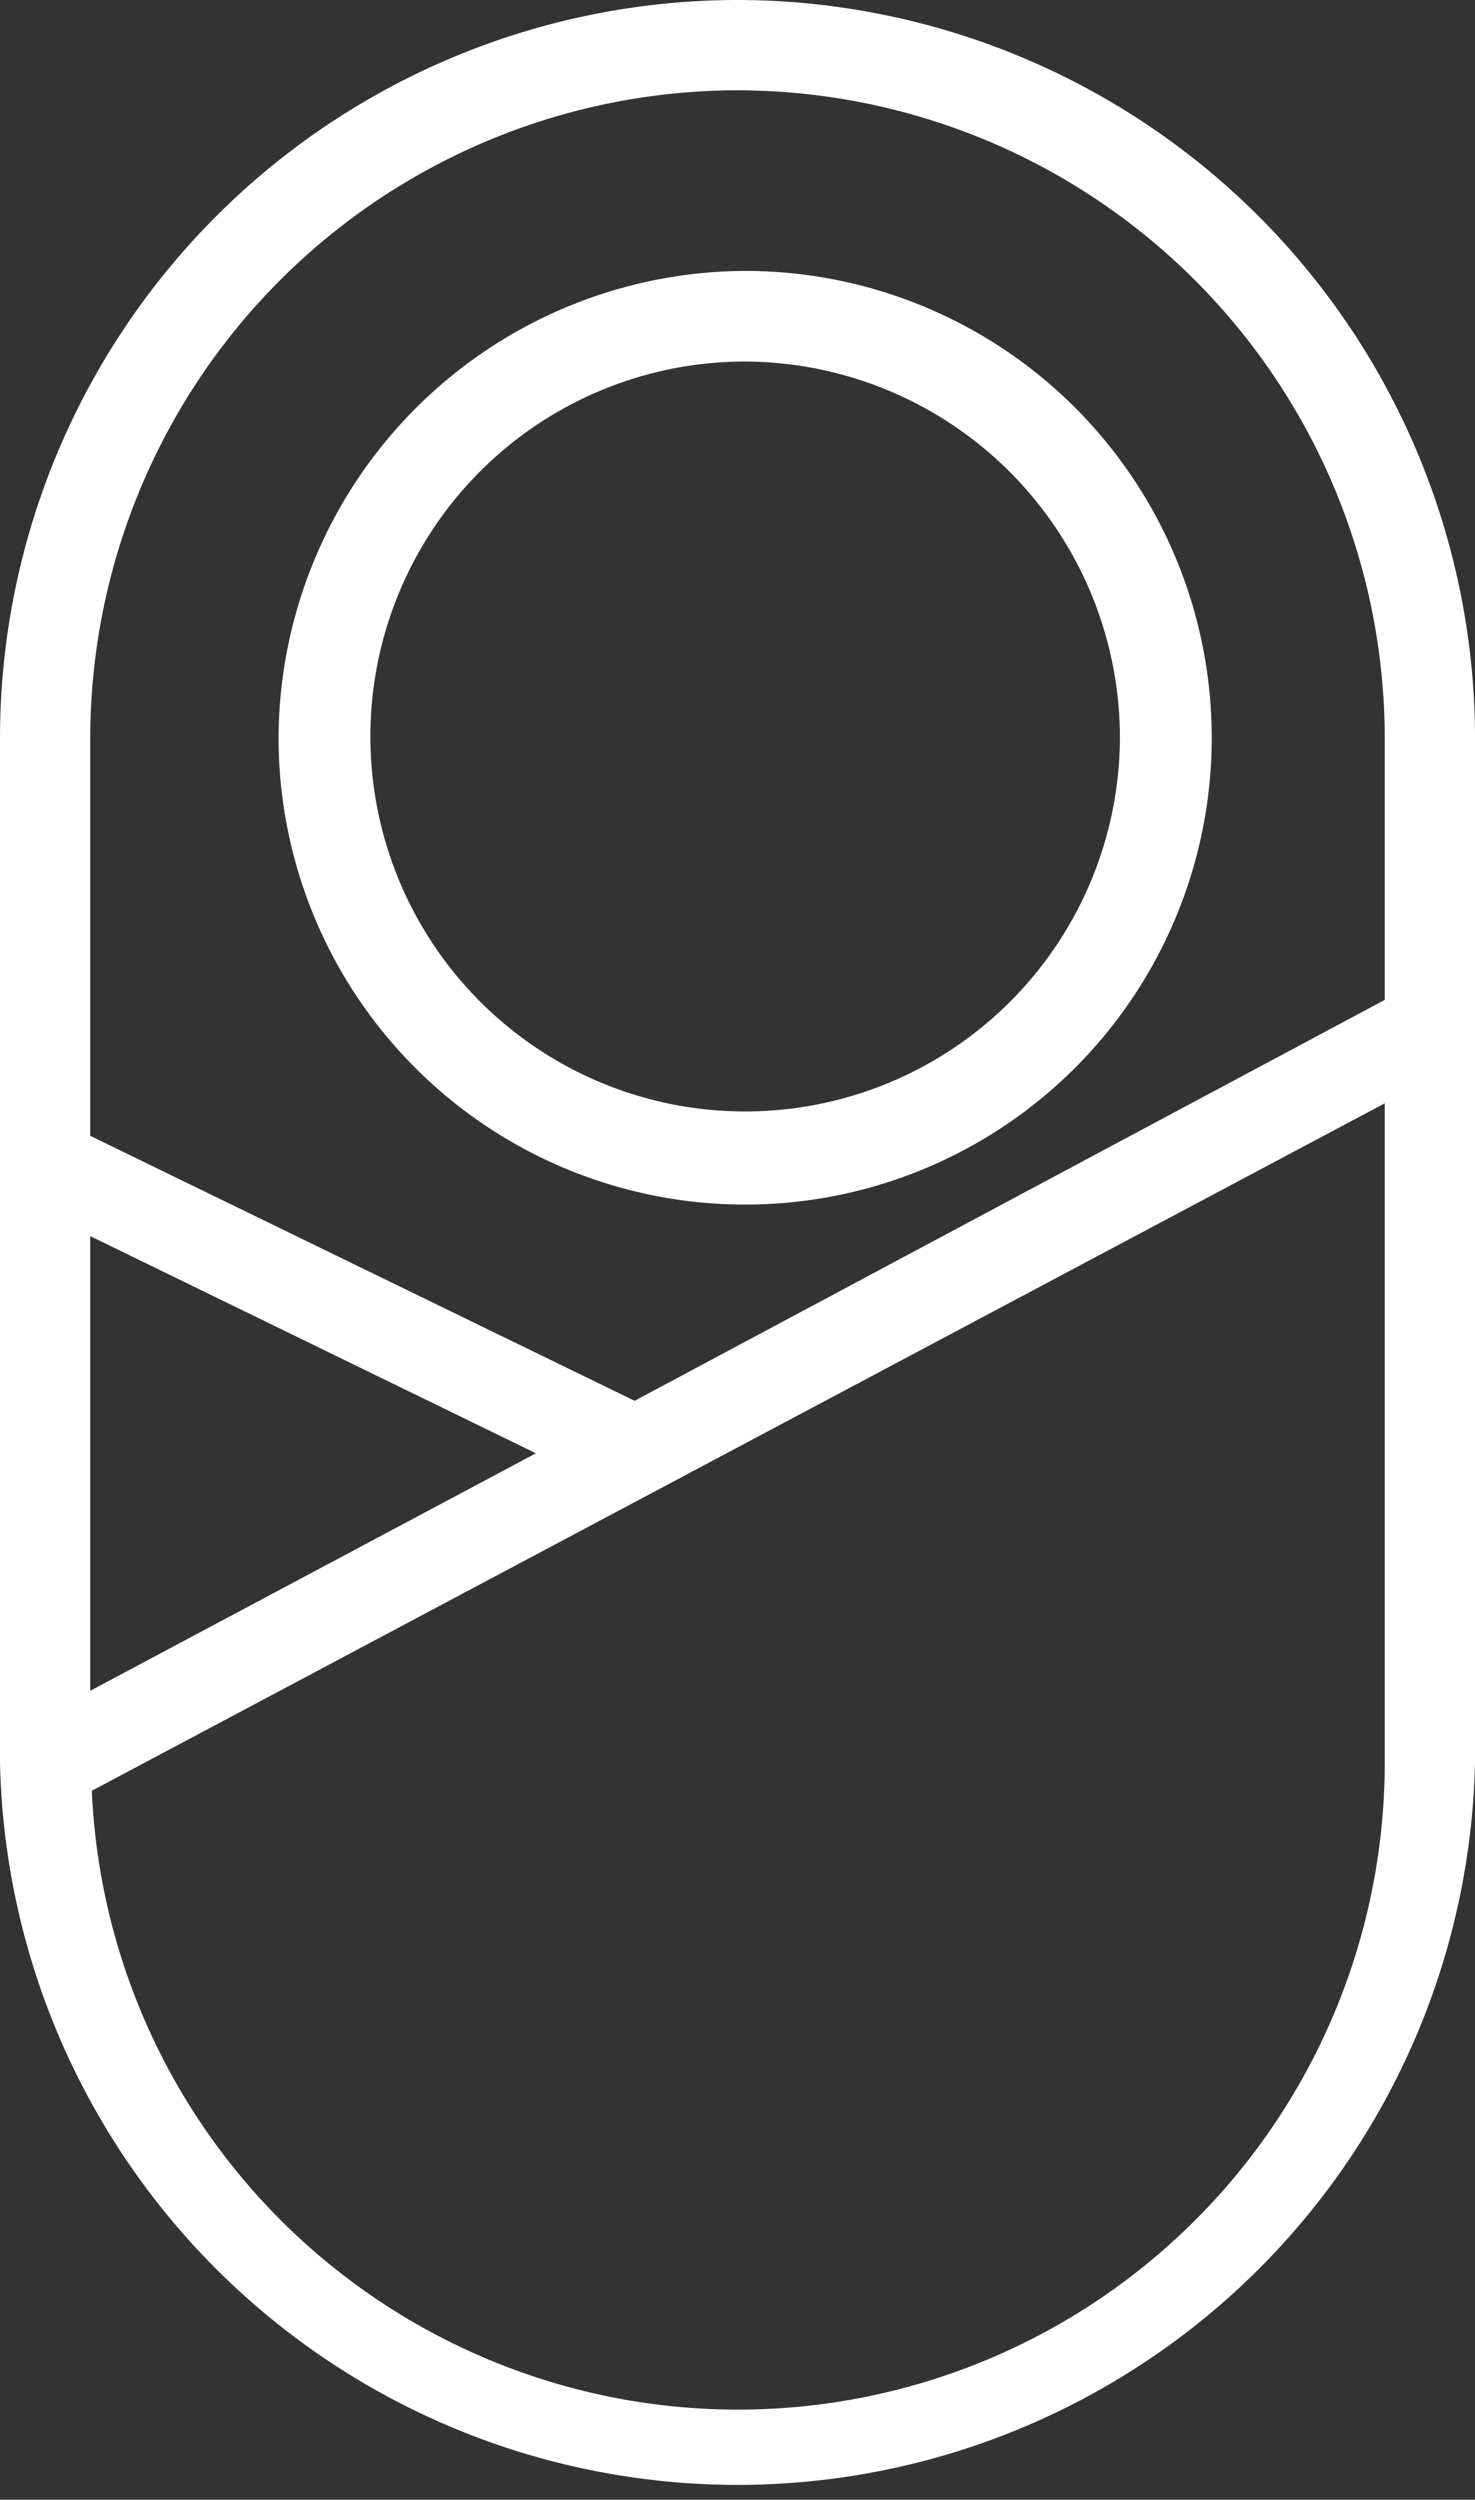
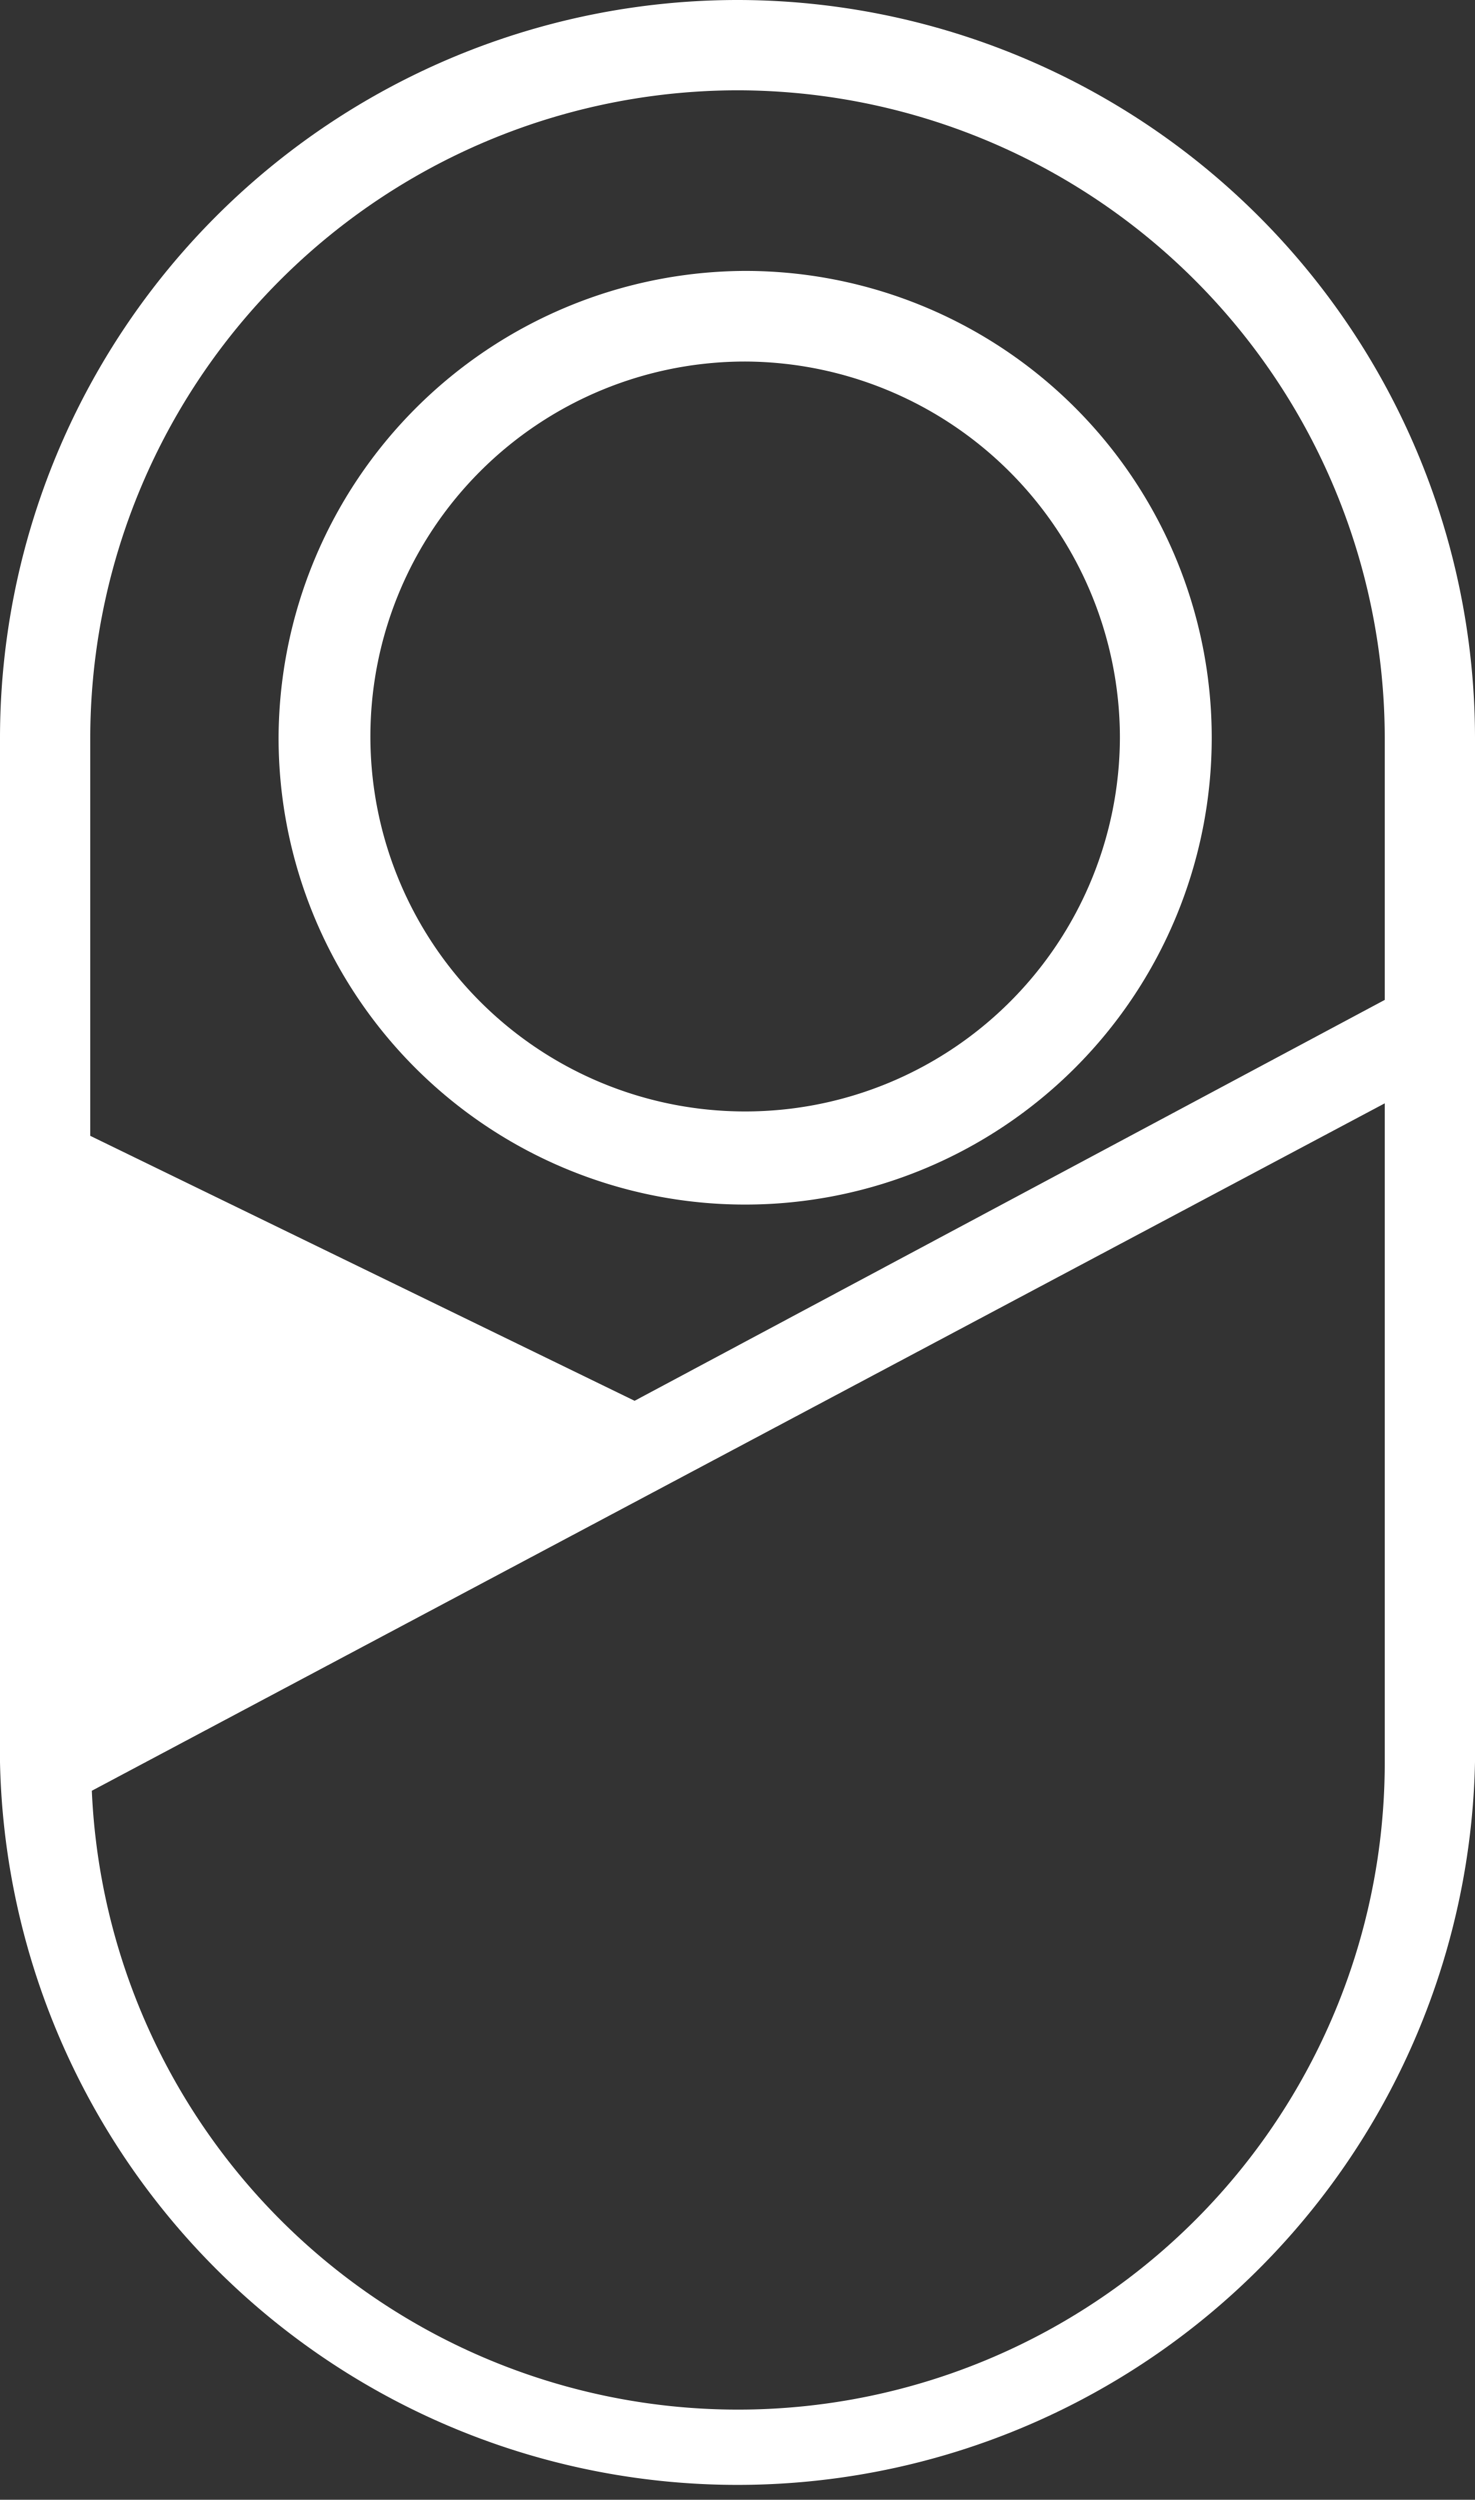
<svg xmlns="http://www.w3.org/2000/svg" viewBox="0 0 47.23 80">
  <rect x="0" y="0" width="47.23" height="80" fill="#333333" stroke="none" />
  <defs>
    <style>.cls-1{fill:#fff;fill-rule:evenodd;}</style>
  </defs>
  <title>Birth White</title>
  <g id="Layer_2" data-name="Layer 2">
    <g id="Layer_2-2" data-name="Layer 2">
      <g id="Desktop">
-         <path id="Combined-Shape" class="cls-1" d="M23.61,0A23.64,23.64,0,0,1,47.23,23.61h0V56.39A23.62,23.62,0,0,1,0,56.39H0V23.61A23.63,23.63,0,0,1,23.61,0ZM44.34,35.31l-41.4,22a20.71,20.71,0,0,0,41.4-1h0ZM2.89,39.56V54.11l14.27-7.6ZM23.61,2.89A20.75,20.75,0,0,0,2.89,23.61h0V36.35l17.43,8.48L44.34,32V23.61A20.75,20.75,0,0,0,23.61,2.89Zm.25,5.78A14.94,14.94,0,1,1,8.92,23.61,15,15,0,0,1,23.86,8.67Zm0,2.9a12,12,0,1,0,12,12A12.05,12.05,0,0,0,23.86,11.57Z" />
+         <path id="Combined-Shape" class="cls-1" d="M23.61,0A23.64,23.64,0,0,1,47.23,23.61h0V56.39A23.62,23.62,0,0,1,0,56.39H0V23.61A23.63,23.63,0,0,1,23.61,0ZM44.34,35.31l-41.4,22a20.71,20.71,0,0,0,41.4-1h0ZM2.89,39.56V54.11ZM23.61,2.89A20.75,20.75,0,0,0,2.89,23.61h0V36.35l17.43,8.48L44.34,32V23.61A20.75,20.75,0,0,0,23.61,2.89Zm.25,5.78A14.94,14.94,0,1,1,8.92,23.61,15,15,0,0,1,23.86,8.67Zm0,2.9a12,12,0,1,0,12,12A12.05,12.05,0,0,0,23.86,11.57Z" />
      </g>
    </g>
  </g>
</svg>